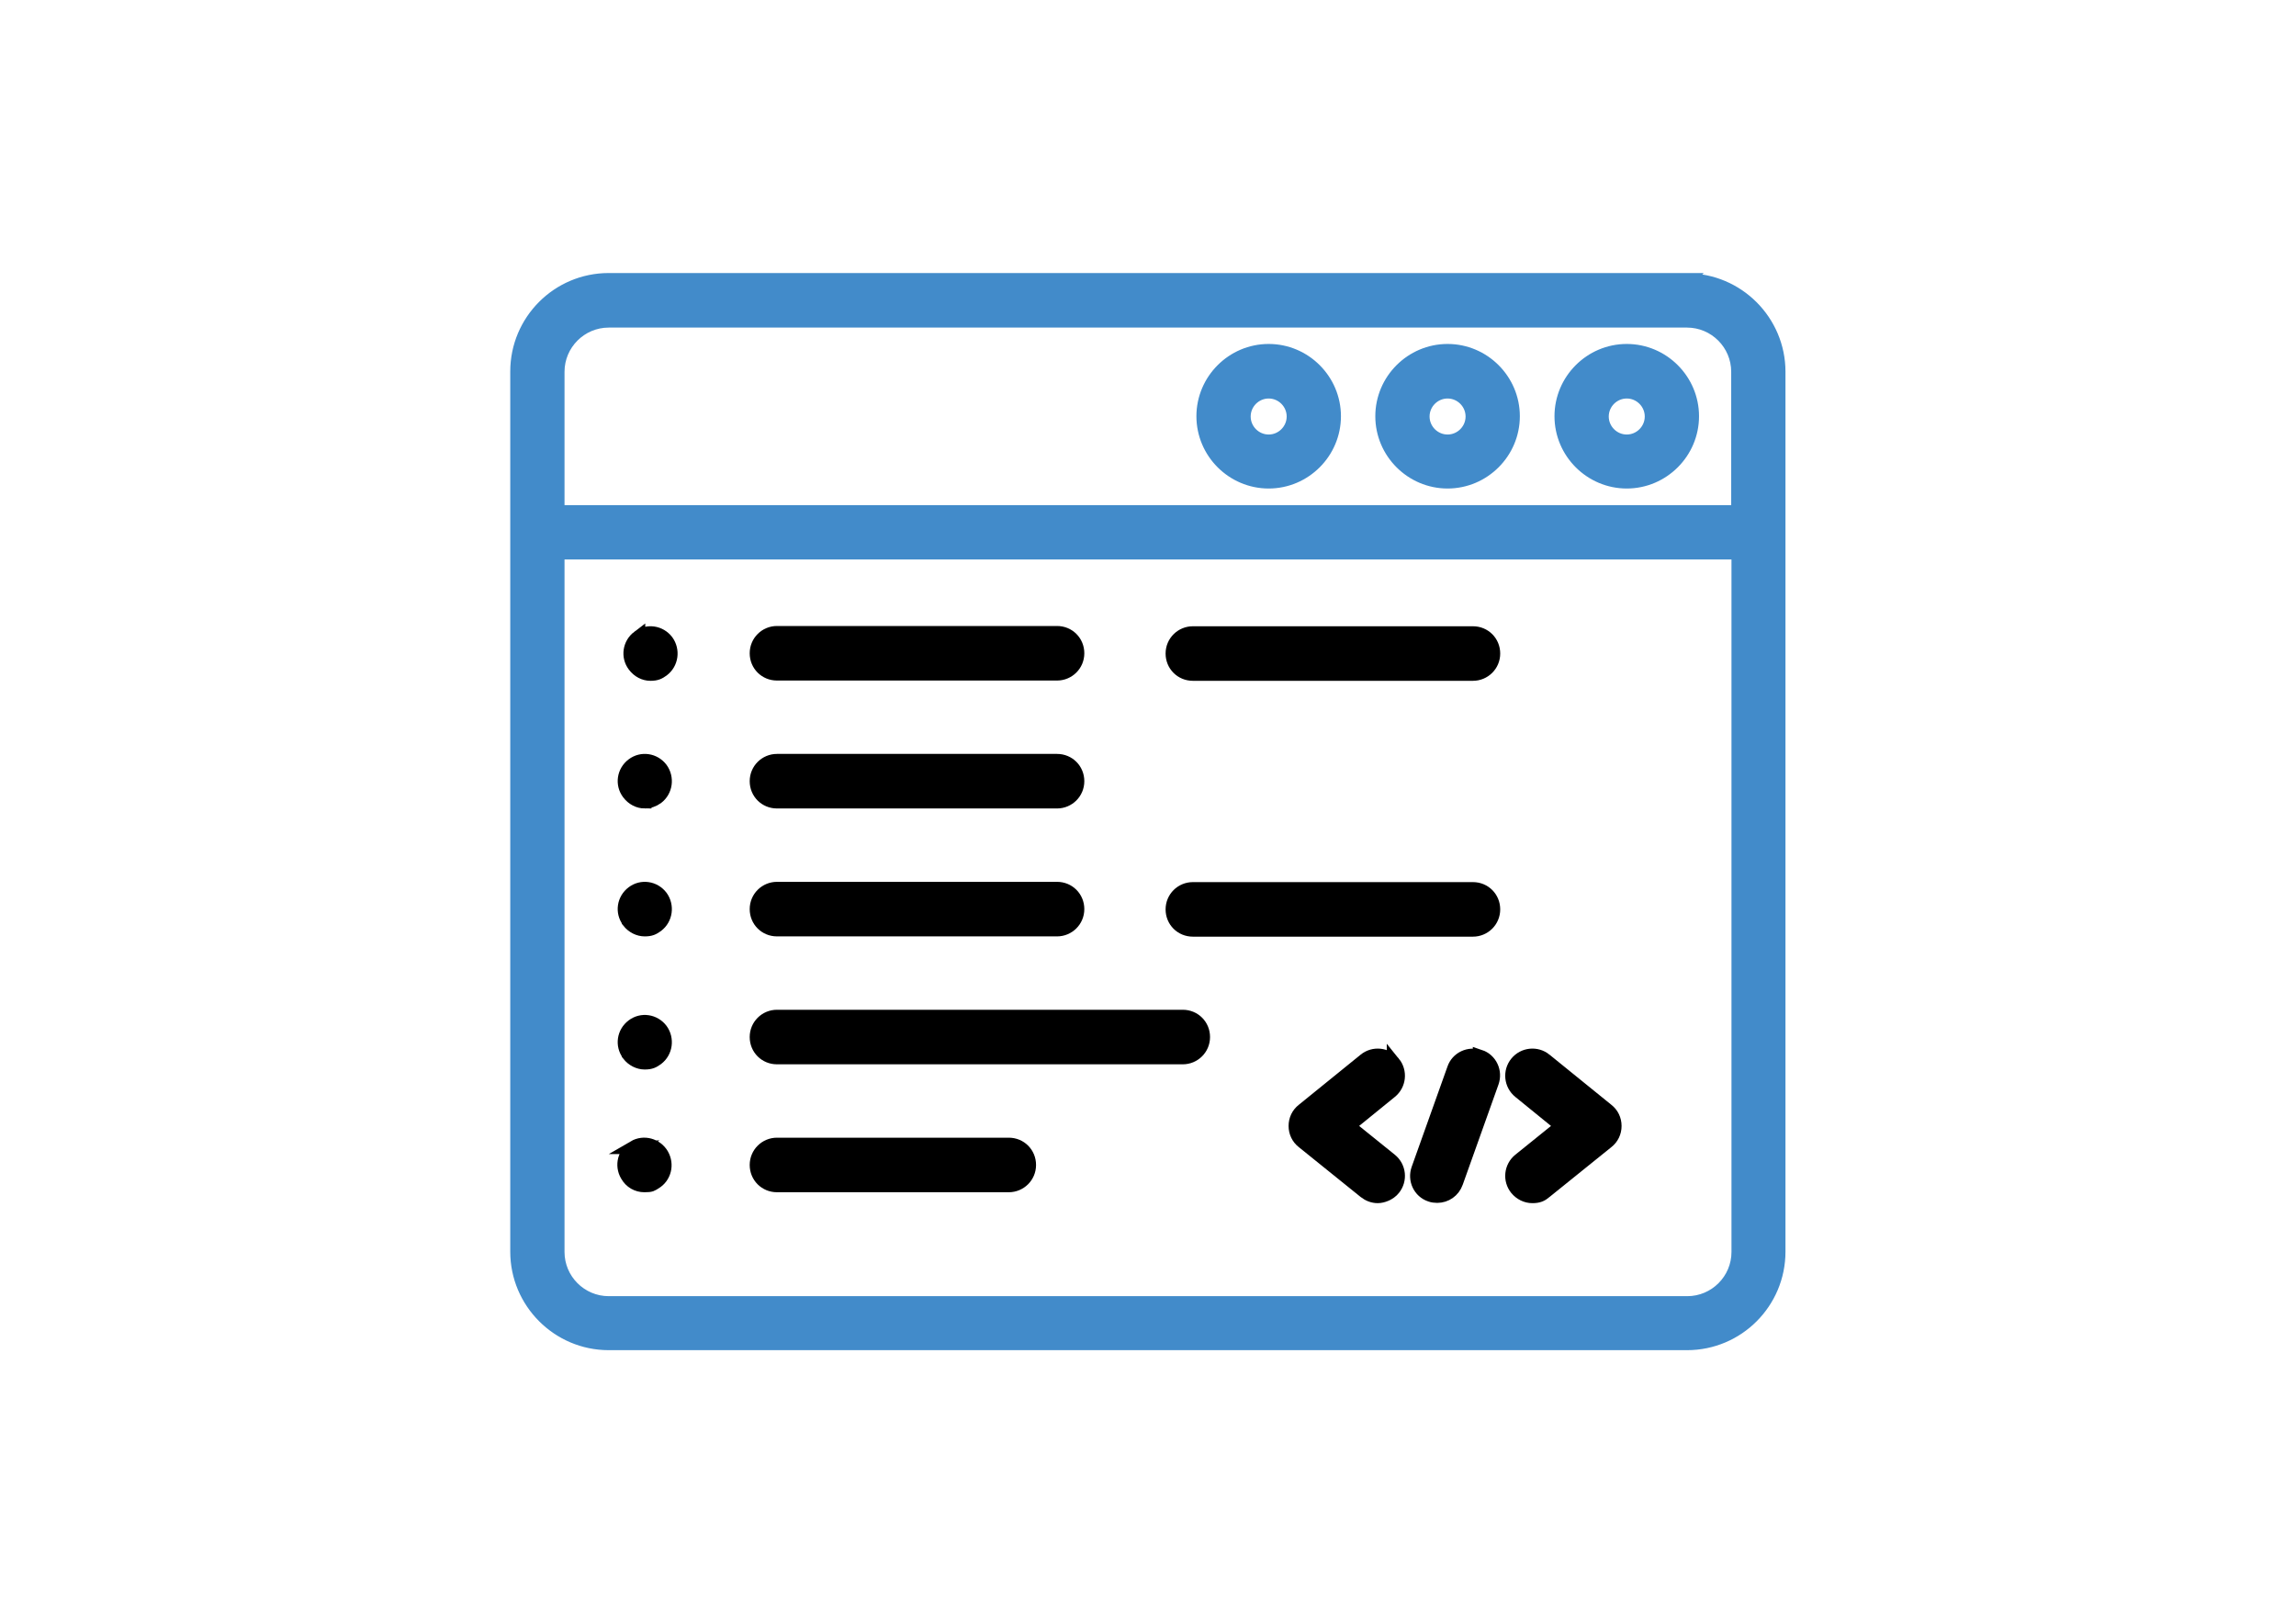
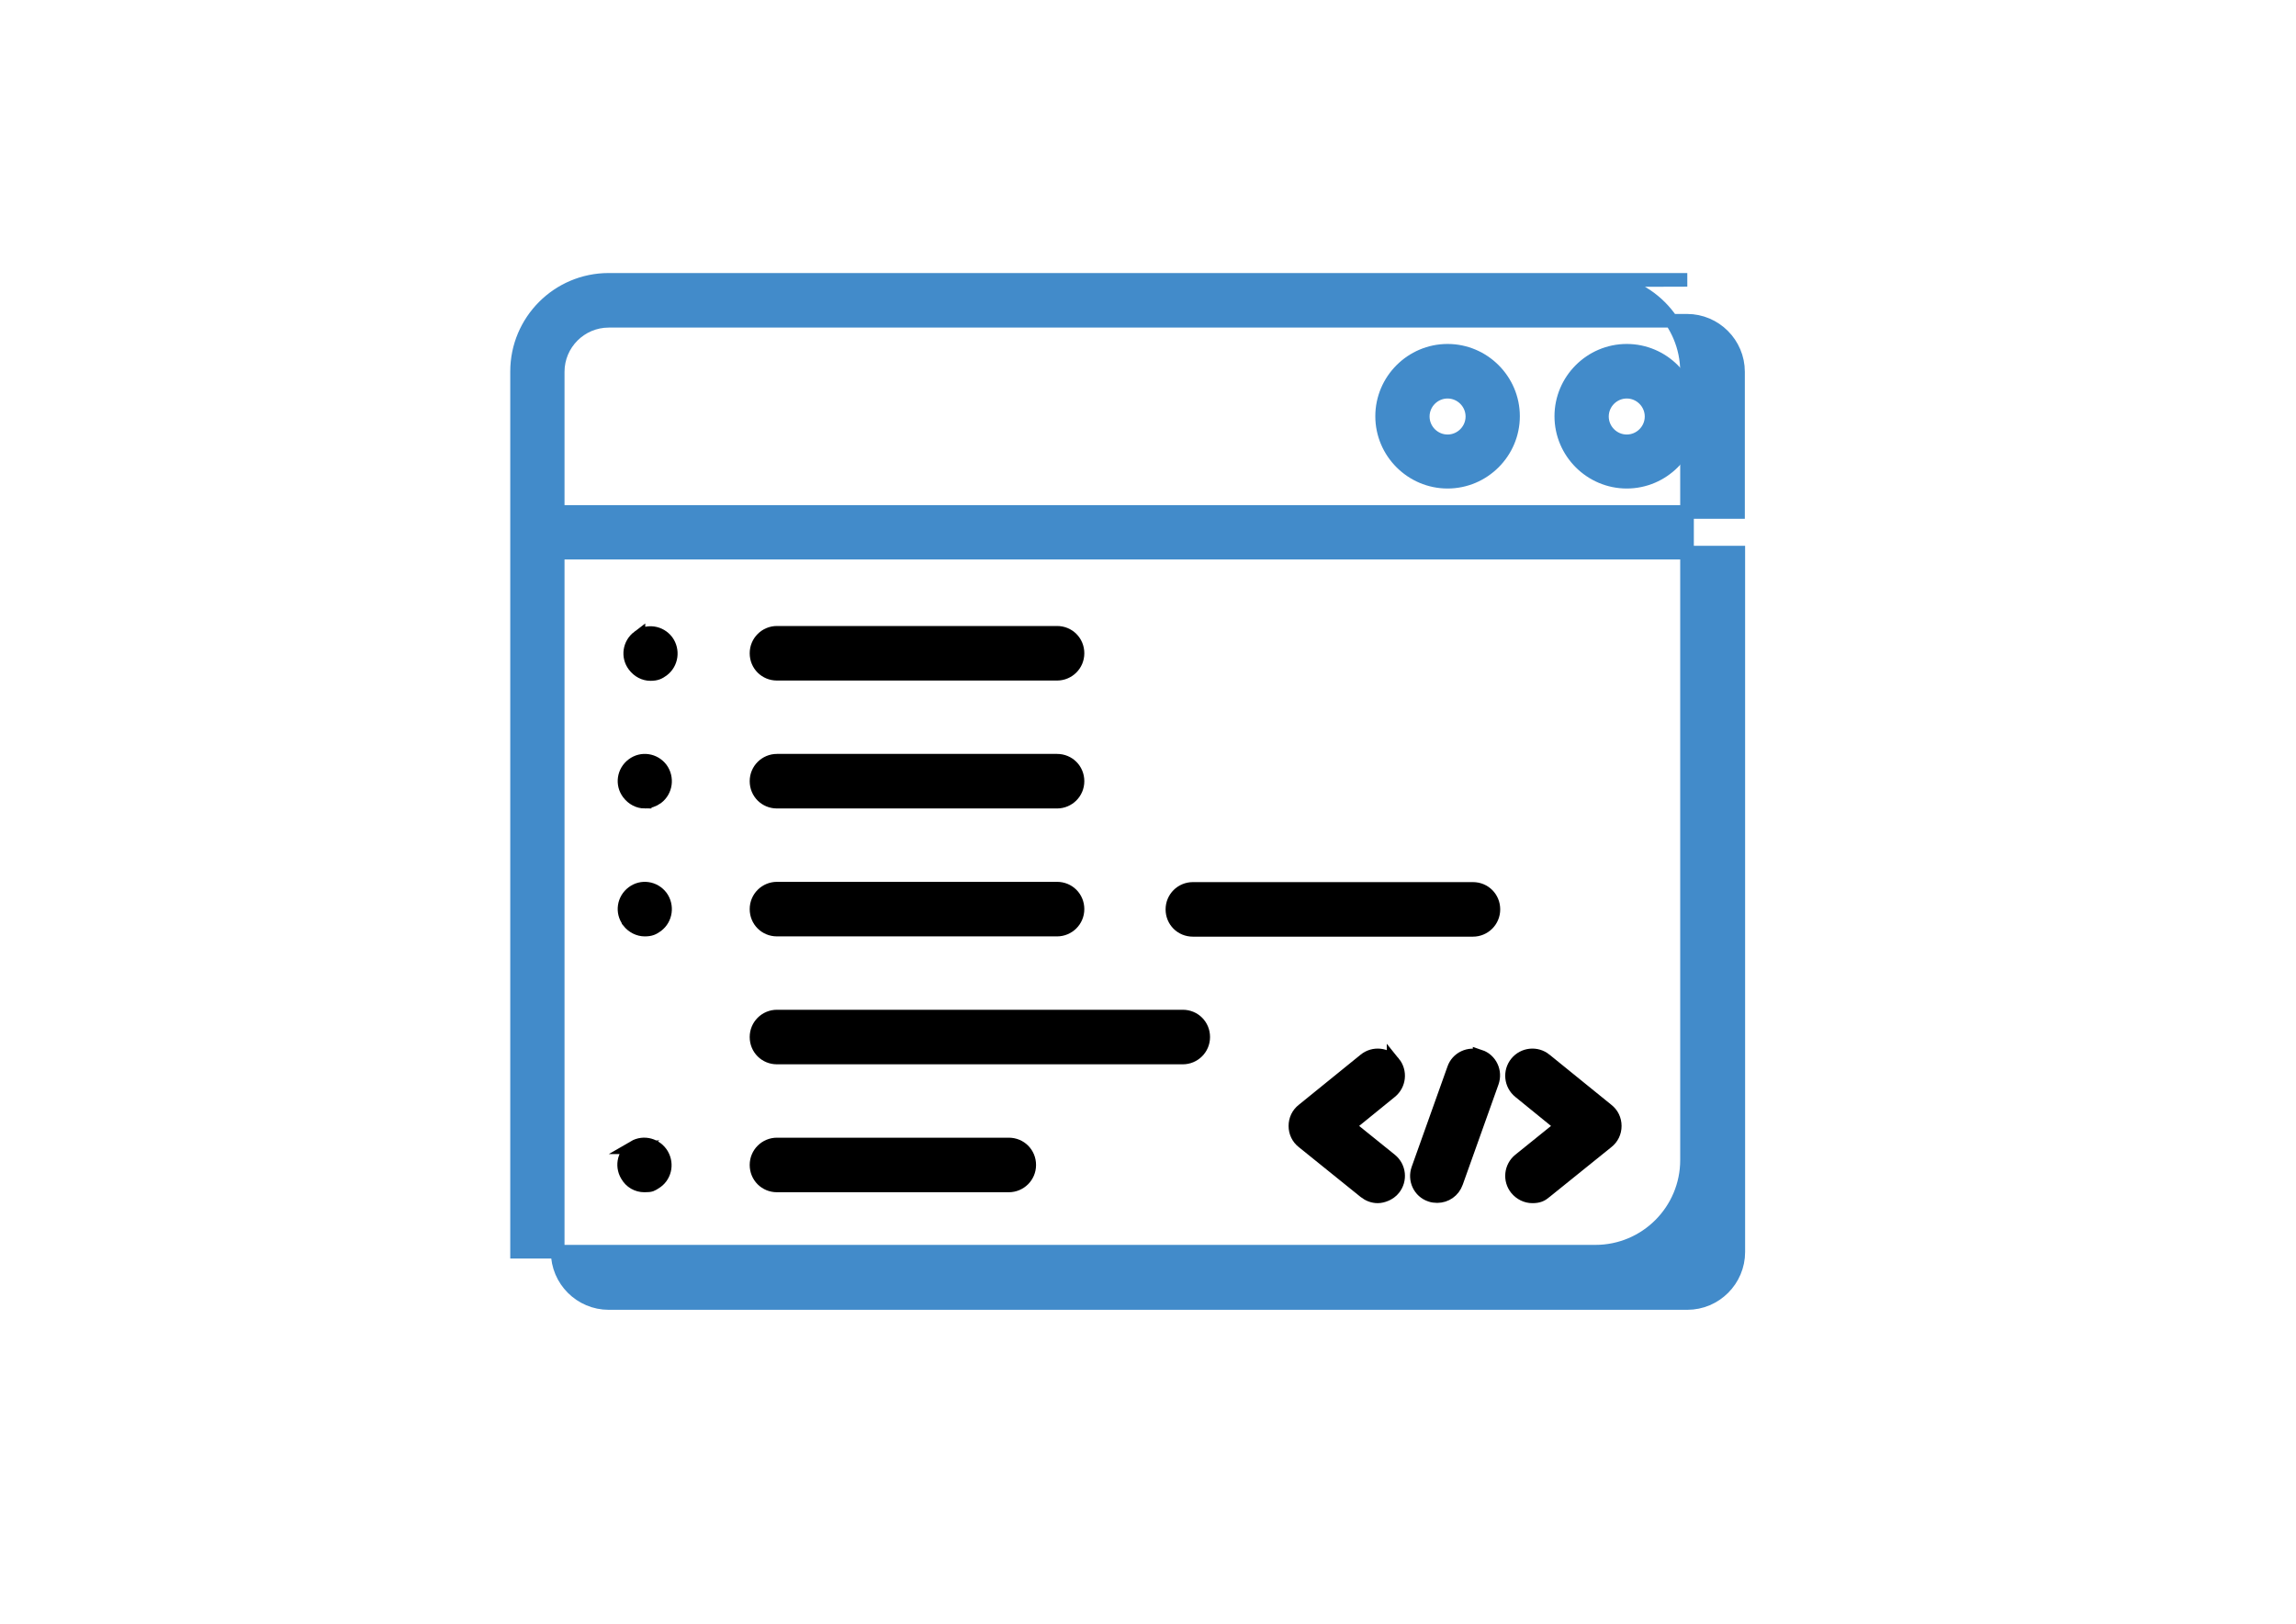
<svg xmlns="http://www.w3.org/2000/svg" id="Layer_1" version="1.1" viewBox="0 0 841.9 595.3">
  <defs>
    <style>
      .st0 {
        stroke: #000;
      }

      .st0, .st1 {
        stroke-miterlimit: 10;
        stroke-width: 5px;
      }

      .st1 {
        fill: #428bca;
        stroke: #428bca;
      }
    </style>
  </defs>
-   <path class="st1" d="M618.7,102.6H223.2c-18.6,0-33.6,15.1-33.6,33.6v322.7c0,18.5,15.1,33.6,33.6,33.6h395.4c18.6,0,33.6-15.1,33.6-33.6V136.3c0-18.5-15.1-33.6-33.6-33.6ZM223.2,117.6h395.4c10.3,0,18.7,8.4,18.7,18.7v51.4H204.5v-51.4c0-10.3,8.4-18.7,18.7-18.7ZM618.7,477.7H223.2c-10.3,0-18.7-8.4-18.7-18.7V202.6h432.9v256.4c0,10.3-8.4,18.7-18.7,18.7Z" />
+   <path class="st1" d="M618.7,102.6H223.2c-18.6,0-33.6,15.1-33.6,33.6v322.7h395.4c18.6,0,33.6-15.1,33.6-33.6V136.3c0-18.5-15.1-33.6-33.6-33.6ZM223.2,117.6h395.4c10.3,0,18.7,8.4,18.7,18.7v51.4H204.5v-51.4c0-10.3,8.4-18.7,18.7-18.7ZM618.7,477.7H223.2c-10.3,0-18.7-8.4-18.7-18.7V202.6h432.9v256.4c0,10.3-8.4,18.7-18.7,18.7Z" />
  <path class="st1" d="M530.8,176.6c13.2,0,24-10.8,24-24s-10.8-24-24-24-24,10.8-24,24c0,13.2,10.8,24,24,24ZM530.8,143.6c5,0,9.1,4.1,9.1,9.1s-4.1,9.1-9.1,9.1-9.1-4.1-9.1-9.1c0-5,4.1-9.1,9.1-9.1Z" />
-   <path class="st1" d="M465.2,176.6c13.2,0,24-10.8,24-24s-10.8-24-24-24-24,10.8-24,24,10.8,24,24,24ZM465.2,143.6c5,0,9.1,4.1,9.1,9.1s-4.1,9.1-9.1,9.1-9.1-4.1-9.1-9.1,4.1-9.1,9.1-9.1Z" />
  <path class="st1" d="M596.5,176.6c13.2,0,24-10.8,24-24s-10.8-24-24-24-24,10.8-24,24,10.8,24,24,24ZM596.5,143.6c5,0,9.1,4.1,9.1,9.1s-4.1,9.1-9.1,9.1-9.1-4.1-9.1-9.1,4.1-9.1,9.1-9.1Z" />
  <path class="st0" d="M234.1,233.6c-3.3,2.5-4,7.1-1.5,10.4h0c1.5,2,3.7,3.1,5.9,3.1s3.1-.5,4.5-1.5c3.3-2.5,3.9-7.2,1.5-10.5-2.5-3.3-7.1-4-10.4-1.5Z" />
  <path class="st0" d="M236.4,293.9c1.6,0,3.1-.5,4.5-1.5,3.3-2.5,3.9-7.2,1.5-10.5-2.5-3.3-7.1-4-10.4-1.5-3.3,2.5-4,7.1-1.5,10.4h0c1.5,2,3.7,3.1,5.9,3.1Z" />
  <path class="st0" d="M230.5,337.8c1.5,1.9,3.7,3,5.9,3s3.1-.5,4.5-1.5c3.3-2.5,3.9-7.2,1.5-10.5-2.5-3.3-7.1-4-10.4-1.5-3.3,2.5-4,7.1-1.5,10.4h0Z" />
-   <path class="st0" d="M230.5,386.6c1.5,1.9,3.7,3,5.9,3s3.1-.5,4.5-1.5c3.3-2.5,3.9-7.2,1.5-10.5-2.5-3.3-7.1-4-10.4-1.5-3.3,2.5-4,7.1-1.5,10.4h0Z" />
  <path class="st0" d="M232.6,420.6c-3.6,2.1-4.8,6.6-2.7,10.2h0c1.4,2.5,3.8,3.8,6.4,3.8s2.6-.3,3.8-1c3.6-2.1,4.7-6.7,2.6-10.3-2.1-3.5-6.6-4.8-10.2-2.7Z" />
  <path class="st0" d="M511,389.7c-2.6-3.2-7.3-3.7-10.5-1.1l-22.7,18.4c-1.8,1.4-2.8,3.5-2.8,5.8s1,4.4,2.8,5.8l22.7,18.3c1.4,1.1,3,1.7,4.7,1.7s4.3-.9,5.8-2.8c2.6-3.2,2.1-7.9-1.1-10.5l-15.5-12.5,15.5-12.6c3.2-2.6,3.7-7.3,1.1-10.5Z" />
  <path class="st0" d="M542.6,387.4c-3.9-1.4-8.2.6-9.5,4.5l-13.1,36.7c-1.4,3.9.6,8.2,4.5,9.5.8.3,1.7.4,2.5.4,3.1,0,5.9-1.9,7-5l13.1-36.7c1.4-3.9-.6-8.2-4.5-9.5Z" />
  <path class="st0" d="M566.6,388.6c-3.2-2.6-7.9-2.1-10.5,1.1-2.6,3.2-2.1,7.9,1.1,10.5l15.5,12.6-15.5,12.5c-3.2,2.6-3.7,7.3-1.1,10.5,1.5,1.8,3.6,2.8,5.8,2.8s3.3-.5,4.7-1.7l22.7-18.3c1.8-1.4,2.8-3.5,2.8-5.8s-1-4.4-2.8-5.8l-22.7-18.4Z" />
  <path class="st0" d="M284.9,340.8h102.7c4.1,0,7.5-3.3,7.5-7.5s-3.3-7.5-7.5-7.5h-102.7c-4.1,0-7.5,3.3-7.5,7.5s3.3,7.5,7.5,7.5Z" />
  <path class="st0" d="M433.7,372.7h-148.8c-4.1,0-7.5,3.3-7.5,7.5s3.3,7.5,7.5,7.5h148.8c4.1,0,7.5-3.3,7.5-7.5s-3.3-7.5-7.5-7.5Z" />
  <path class="st0" d="M369.9,419.6h-85c-4.1,0-7.5,3.3-7.5,7.5s3.3,7.5,7.5,7.5h85c4.1,0,7.5-3.3,7.5-7.5s-3.3-7.5-7.5-7.5Z" />
  <path class="st0" d="M284.9,293.9h102.7c4.1,0,7.5-3.3,7.5-7.5s-3.3-7.5-7.5-7.5h-102.7c-4.1,0-7.5,3.3-7.5,7.5s3.3,7.5,7.5,7.5Z" />
  <path class="st0" d="M284.9,247h102.7c4.1,0,7.5-3.3,7.5-7.5s-3.3-7.5-7.5-7.5h-102.7c-4.1,0-7.5,3.3-7.5,7.5s3.3,7.5,7.5,7.5Z" />
-   <path class="st0" d="M540.1,232.1h-102.7c-4.1,0-7.5,3.3-7.5,7.5s3.3,7.5,7.5,7.5h102.7c4.1,0,7.5-3.3,7.5-7.5s-3.3-7.5-7.5-7.5Z" />
  <path class="st0" d="M540.1,325.9h-102.7c-4.1,0-7.5,3.3-7.5,7.5s3.3,7.5,7.5,7.5h102.7c4.1,0,7.5-3.3,7.5-7.5s-3.3-7.5-7.5-7.5Z" />
</svg>